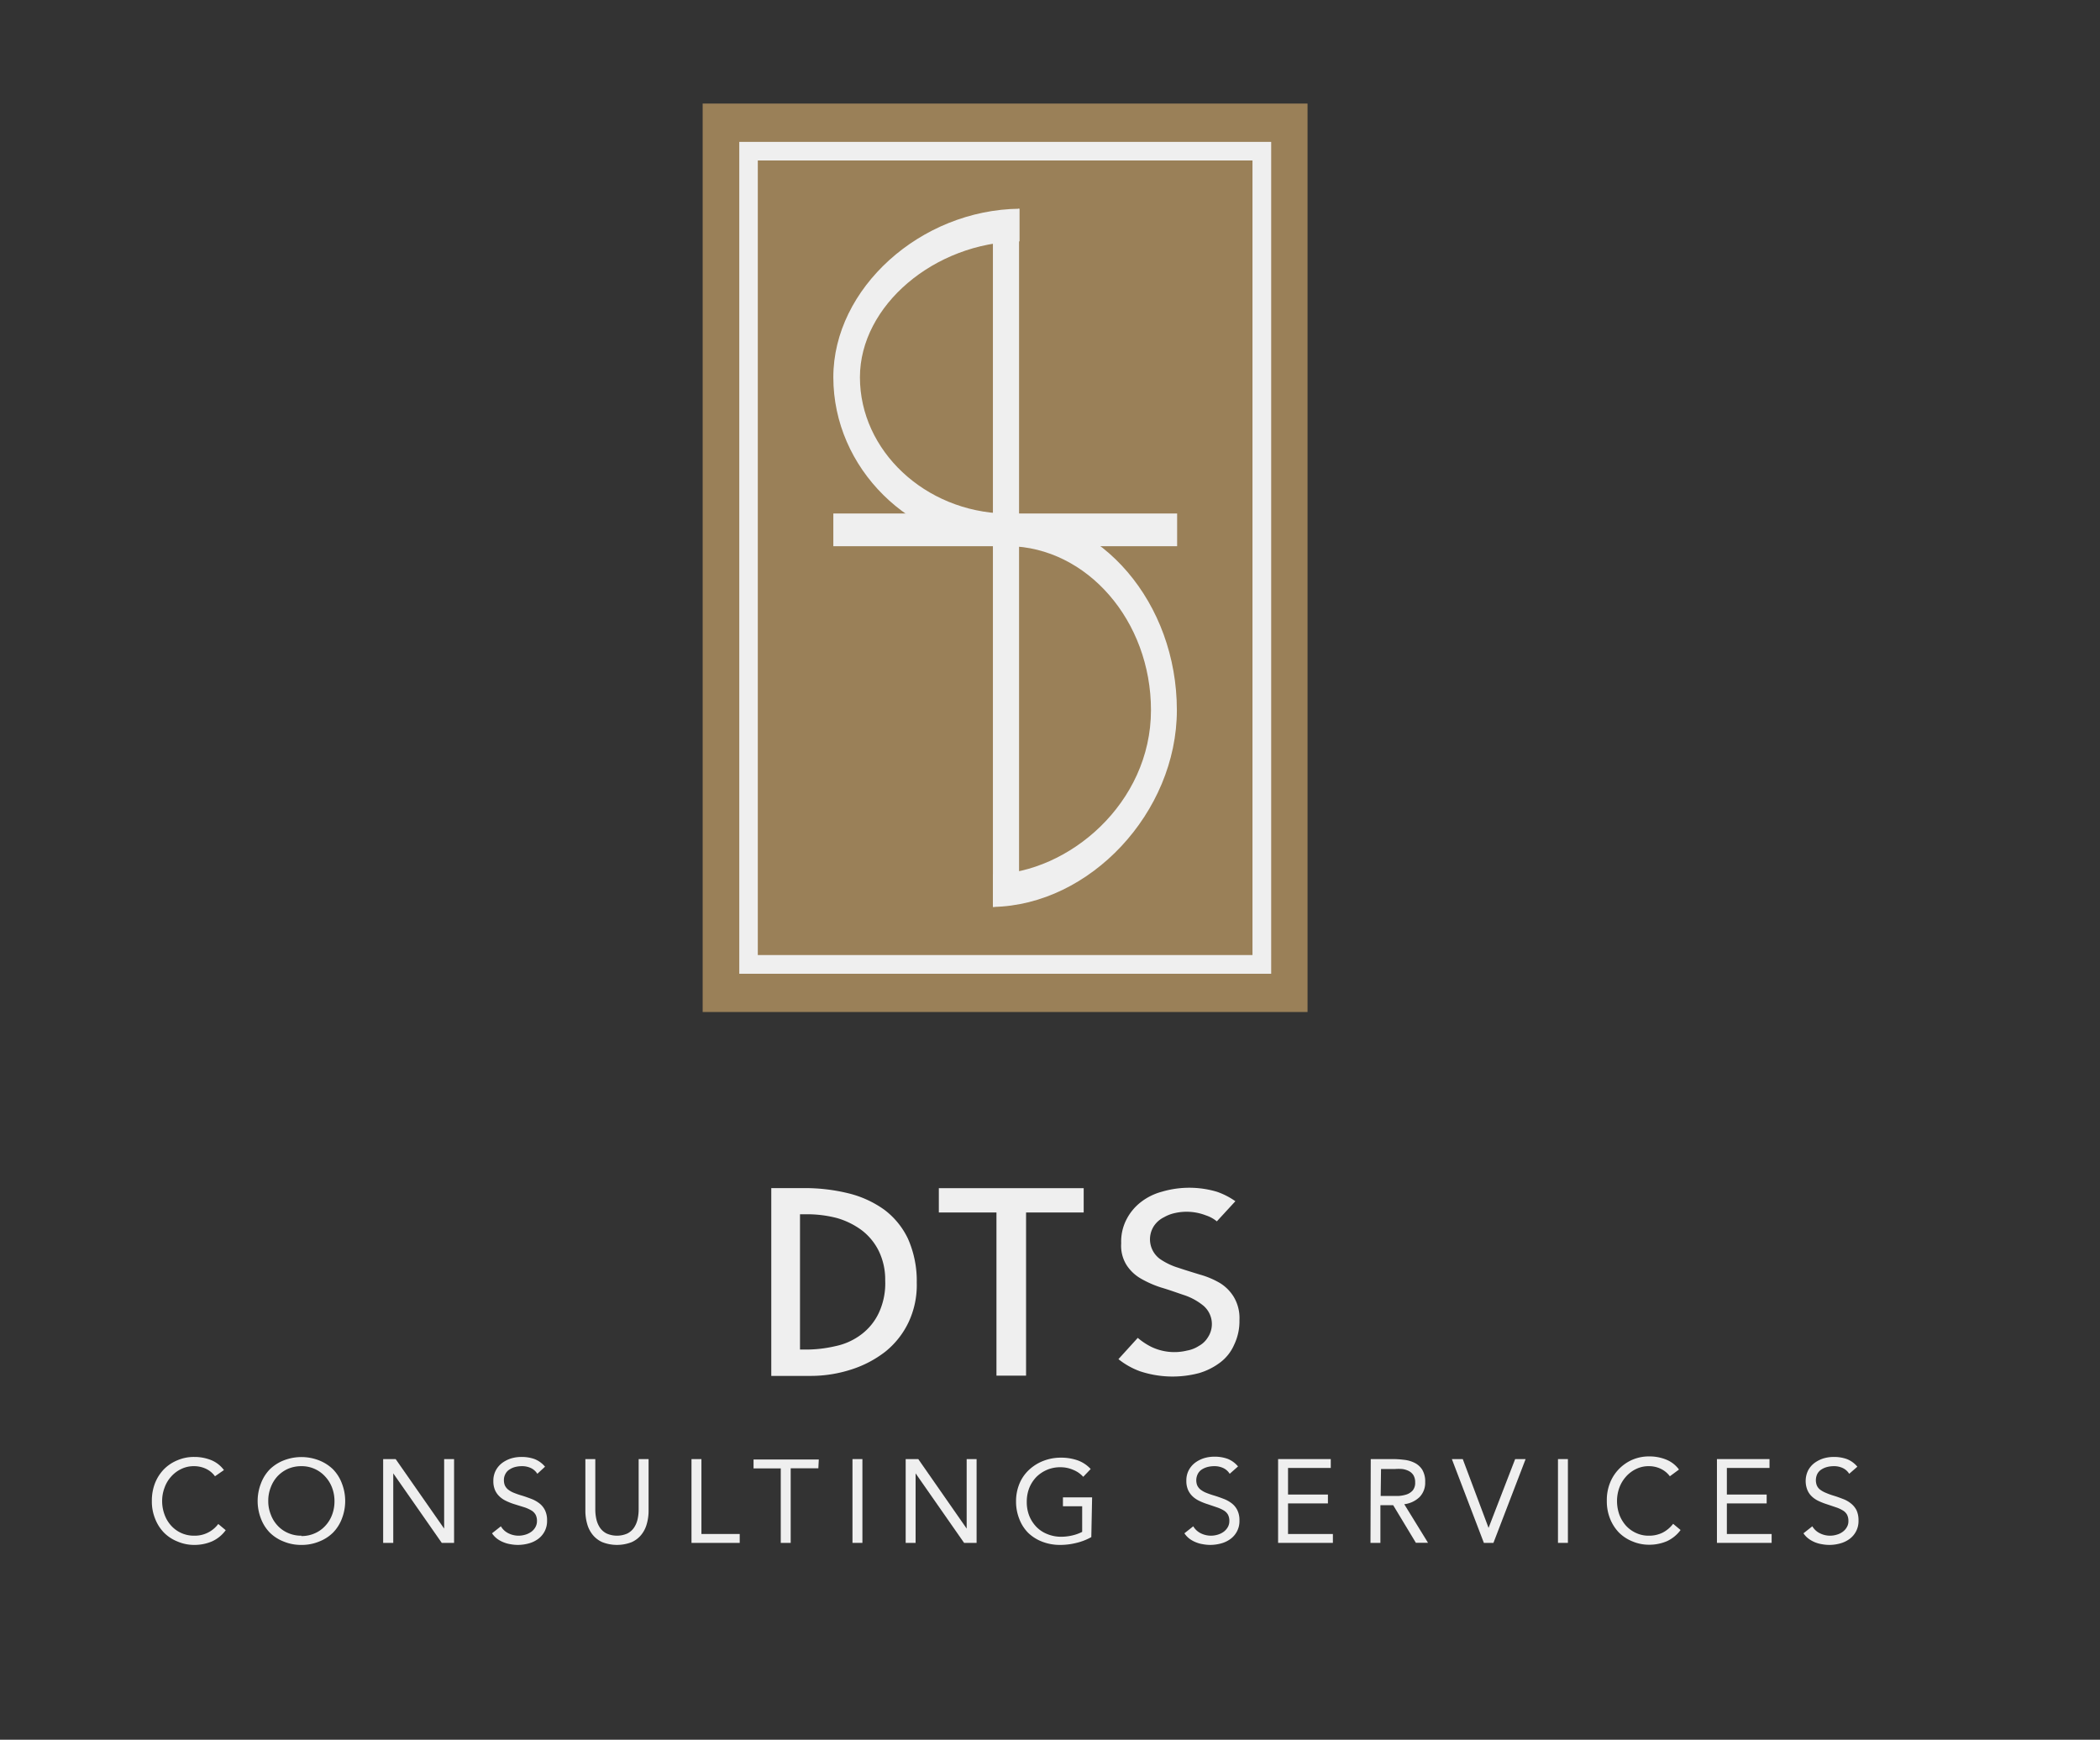
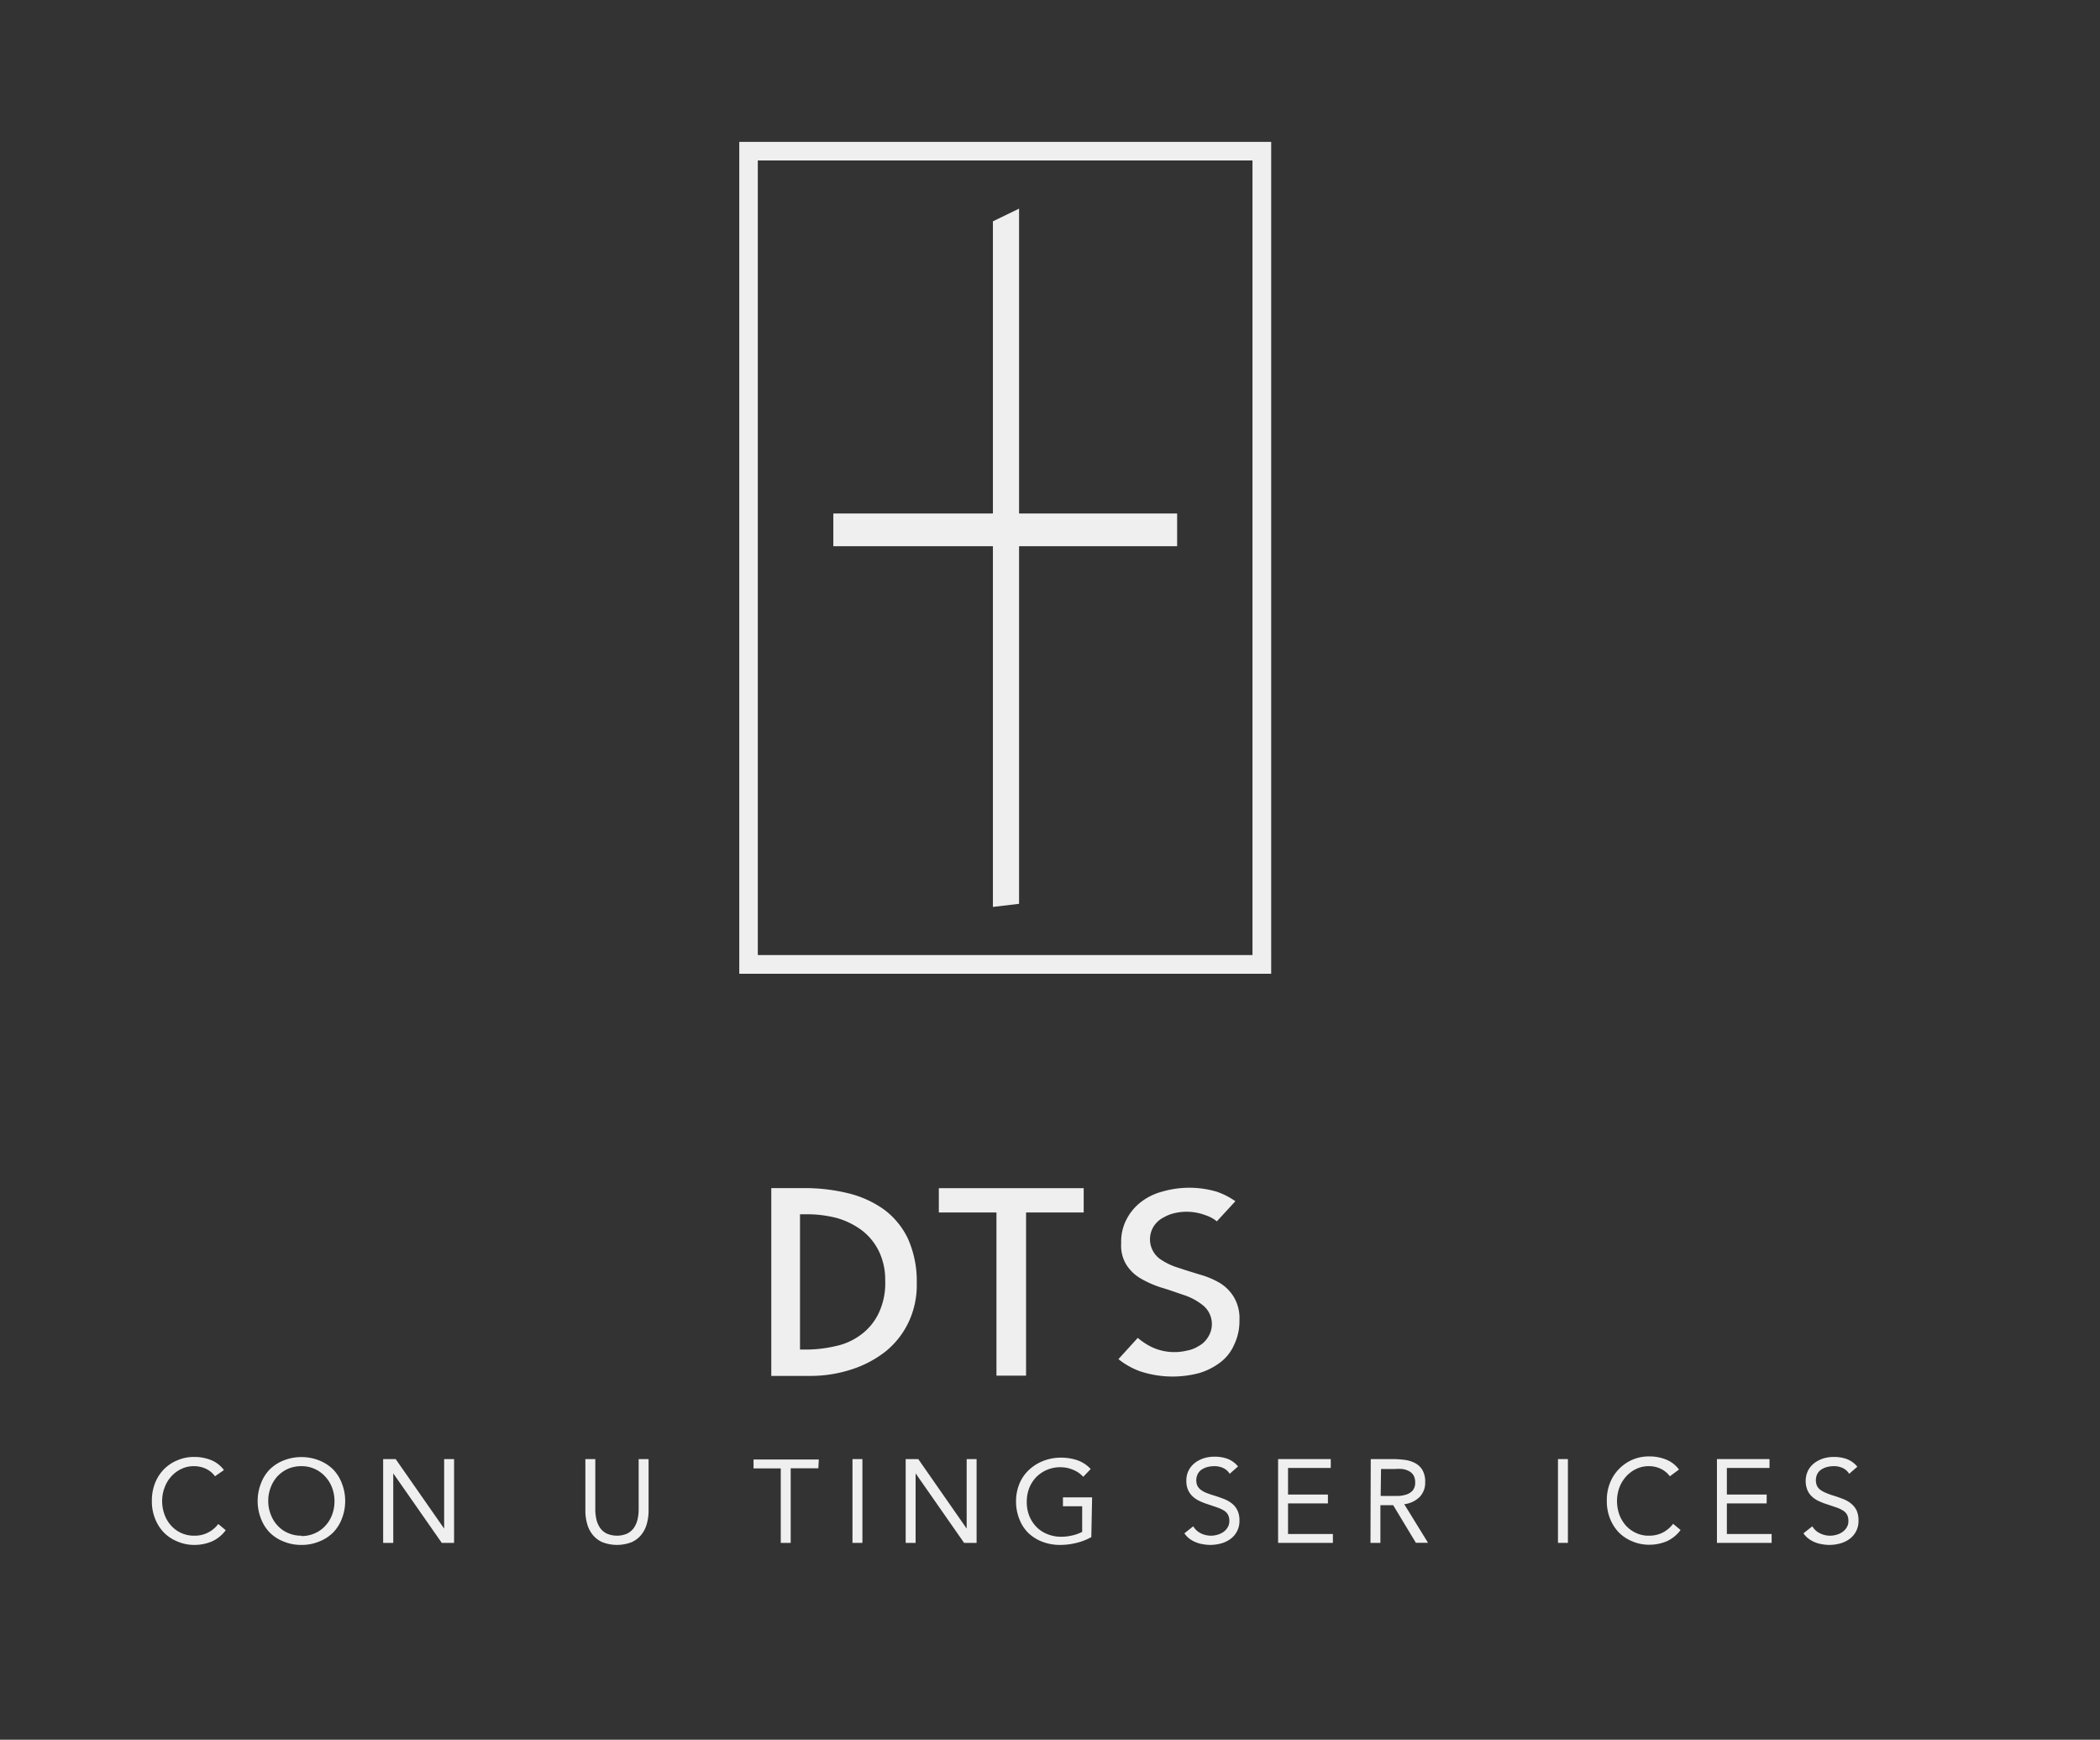
<svg xmlns="http://www.w3.org/2000/svg" id="Layer_1" data-name="Layer 1" viewBox="0 0 236.88 196.2">
  <rect x="0" y="0" width="236.88" height="196.2" fill="#333333" stroke="none" />
  <defs>
    <style>.cls-1{fill:#efefef;}.cls-2{fill:#9a8058;}</style>
  </defs>
  <path class="cls-1" d="M102.41,139.68a8.83,8.83,0,0,0-2.66-3.25,11.68,11.68,0,0,0-4-1.84,20.57,20.57,0,0,0-5-.6H87v21.18h4.43a14.9,14.9,0,0,0,4.62-.73,12.37,12.37,0,0,0,3.81-2,9.46,9.46,0,0,0,2.61-3.29,9.83,9.83,0,0,0,.94-4.5A11.7,11.7,0,0,0,102.41,139.68ZM99.16,148a6.49,6.49,0,0,1-2,2.49,7.25,7.25,0,0,1-2.91,1.32,14.69,14.69,0,0,1-3.47.39h-.54V136.94h.93a13.4,13.4,0,0,1,3.25.43,8.81,8.81,0,0,1,2.78,1.37,6.63,6.63,0,0,1,1.93,2.35,7.35,7.35,0,0,1,.72,3.3A7.9,7.9,0,0,1,99.16,148Z" />
  <path class="cls-1" d="M105.9,134v2.74h6.5v18.4h3.34v-18.4h6.5V134Z" />
  <path class="cls-1" d="M139.18,146.28a4.71,4.71,0,0,0-1.58-1.59,9.46,9.46,0,0,0-2.23-.94c-.85-.26-1.67-.51-2.44-.77a7.53,7.53,0,0,1-2.09-1,2.75,2.75,0,0,1-.64-3.77,2.91,2.91,0,0,1,1.11-.94,4.23,4.23,0,0,1,1.24-.47,6,6,0,0,1,3.46.26,3.86,3.86,0,0,1,1.25.68l2.09-2.27a8.27,8.27,0,0,0-2.09-1.07,10.94,10.94,0,0,0-6.21,0,6.69,6.69,0,0,0-2.4,1.2,5.82,5.82,0,0,0-1.58,1.92,5.43,5.43,0,0,0-.6,2.7,4.11,4.11,0,0,0,.6,2.44,4.72,4.72,0,0,0,1.63,1.54,11.68,11.68,0,0,0,2.27,1c.89.26,1.71.56,2.48.82a6.84,6.84,0,0,1,2.14,1.11,2.72,2.72,0,0,1,.64,3.72,2.66,2.66,0,0,1-1,.94,3.55,3.55,0,0,1-1.32.52,6,6,0,0,1-4.07-.43,7.49,7.49,0,0,1-1.5-1l-2.18,2.4a8.59,8.59,0,0,0,2.44,1.37,11.68,11.68,0,0,0,6.63.21,7.41,7.41,0,0,0,2.4-1.2,5,5,0,0,0,1.58-2,6.13,6.13,0,0,0,.6-2.78A4.65,4.65,0,0,0,139.18,146.28Z" />
  <path class="cls-1" d="M24.25,166.49a2.65,2.65,0,0,0-1.05-.86,3.15,3.15,0,0,0-1.31-.28,3.21,3.21,0,0,0-1.45.32,3.58,3.58,0,0,0-1.14.86,3.73,3.73,0,0,0-.74,1.25,4.18,4.18,0,0,0-.27,1.49,4.34,4.34,0,0,0,.27,1.54,3.69,3.69,0,0,0,.74,1.24,3.44,3.44,0,0,0,2.59,1.14,3.3,3.3,0,0,0,2.73-1.32l.84.7a3.88,3.88,0,0,1-1.54,1.26,5,5,0,0,1-2,.4,4.73,4.73,0,0,1-1.89-.38,4.49,4.49,0,0,1-1.53-1,4.66,4.66,0,0,1-1-1.57,5.1,5.1,0,0,1-.37-2,5.4,5.4,0,0,1,.35-2,4.74,4.74,0,0,1,1-1.57A4.57,4.57,0,0,1,20,164.69a4.68,4.68,0,0,1,1.93-.38,5.06,5.06,0,0,1,1.85.34,3.36,3.36,0,0,1,1.48,1.14Z" />
  <path class="cls-1" d="M34,174.23a5.1,5.1,0,0,1-2-.38,4.61,4.61,0,0,1-1.56-1,4.56,4.56,0,0,1-1-1.57,5.48,5.48,0,0,1,0-4,4.6,4.6,0,0,1,1-1.58,4.77,4.77,0,0,1,1.56-1,5.48,5.48,0,0,1,4,0,4.77,4.77,0,0,1,1.56,1,4.58,4.58,0,0,1,1,1.58,5.48,5.48,0,0,1,0,4,4.54,4.54,0,0,1-1,1.57,4.61,4.61,0,0,1-1.56,1A5.1,5.1,0,0,1,34,174.23Zm0-1a3.58,3.58,0,0,0,1.51-.31,3.44,3.44,0,0,0,1.18-.84,3.7,3.7,0,0,0,.77-1.25,4.23,4.23,0,0,0,.27-1.52,4.28,4.28,0,0,0-.27-1.53,3.8,3.8,0,0,0-.77-1.25A3.56,3.56,0,0,0,34,165.35a3.78,3.78,0,0,0-1.52.3,3.73,3.73,0,0,0-1.18.84,3.78,3.78,0,0,0-.76,1.25,4.08,4.08,0,0,0-.28,1.53,4,4,0,0,0,.28,1.52,3.68,3.68,0,0,0,.76,1.25,3.44,3.44,0,0,0,1.18.84A3.63,3.63,0,0,0,34,173.19Z" />
  <path class="cls-1" d="M43.22,164.55h1.41l5.47,7.84h0v-7.84h1.12V174H49.83l-5.47-7.84h0V174H43.22Z" />
-   <path class="cls-1" d="M60.61,166.21a1.71,1.71,0,0,0-.75-.66,2.34,2.34,0,0,0-1-.2,3.06,3.06,0,0,0-.74.09,2.18,2.18,0,0,0-.64.28,1.27,1.27,0,0,0-.46.49,1.43,1.43,0,0,0-.18.72,1.61,1.61,0,0,0,.1.57,1.37,1.37,0,0,0,.33.45,2.58,2.58,0,0,0,.61.37,8.94,8.94,0,0,0,1,.35c.36.11.72.24,1.06.37a3.51,3.51,0,0,1,.91.51,2.19,2.19,0,0,1,.62.76,2.52,2.52,0,0,1,.24,1.16,2.48,2.48,0,0,1-1,2.08,3.16,3.16,0,0,1-1.06.51,4.7,4.7,0,0,1-1.24.17,4.58,4.58,0,0,1-.83-.08,3.42,3.42,0,0,1-.79-.22,3.16,3.16,0,0,1-.72-.4,2.55,2.55,0,0,1-.57-.61l1-.79a2,2,0,0,0,.85.79,2.6,2.6,0,0,0,1.16.27,2.69,2.69,0,0,0,.73-.11,2.22,2.22,0,0,0,.66-.31,1.59,1.59,0,0,0,.48-.52,1.36,1.36,0,0,0,.19-.7,1.51,1.51,0,0,0-.15-.72,1.34,1.34,0,0,0-.45-.47,4.09,4.09,0,0,0-.78-.36L58,169.63a6.67,6.67,0,0,1-.93-.37,2.7,2.7,0,0,1-.74-.51,2.16,2.16,0,0,1-.5-.72,2.52,2.52,0,0,1-.18-1,2.49,2.49,0,0,1,.27-1.19,2.57,2.57,0,0,1,.72-.85,3.42,3.42,0,0,1,1-.51,4,4,0,0,1,1.2-.17,4.26,4.26,0,0,1,1.46.24,2.92,2.92,0,0,1,1.18.86Z" />
  <path class="cls-1" d="M73.16,170.39a5.36,5.36,0,0,1-.2,1.46,3.34,3.34,0,0,1-.61,1.22,2.93,2.93,0,0,1-1.1.85,4.57,4.57,0,0,1-3.31,0,2.93,2.93,0,0,1-1.1-.85,3.34,3.34,0,0,1-.61-1.22,5.36,5.36,0,0,1-.2-1.46v-5.84h1.12v5.68a4.94,4.94,0,0,0,.12,1.1,2.81,2.81,0,0,0,.4.95,2,2,0,0,0,.75.66,2.89,2.89,0,0,0,2.35,0,2,2,0,0,0,.75-.66,2.81,2.81,0,0,0,.4-.95,4.94,4.94,0,0,0,.12-1.1v-5.68h1.12Z" />
-   <path class="cls-1" d="M78,164.55h1.12V173h4.32v1H78Z" />
  <path class="cls-1" d="M92.31,165.59H89.19V174H88.07v-8.4H85v-1h7.36Z" />
  <path class="cls-1" d="M96.16,164.55h1.12V174H96.16Z" />
  <path class="cls-1" d="M102.16,164.55h1.42l5.46,7.84h0v-7.84h1.12V174h-1.41l-5.47-7.84h0V174h-1.12Z" />
  <path class="cls-1" d="M123.1,173.35a6.59,6.59,0,0,1-1.71.66,7.49,7.49,0,0,1-1.82.22,5.51,5.51,0,0,1-2-.36,4.72,4.72,0,0,1-1.59-1,4.47,4.47,0,0,1-1-1.56,5.27,5.27,0,0,1-.37-2,5.15,5.15,0,0,1,.39-2,4.44,4.44,0,0,1,1.09-1.56,5,5,0,0,1,1.61-1,5.41,5.41,0,0,1,2-.36,5.63,5.63,0,0,1,1.79.28,3.7,3.7,0,0,1,1.54,1l-.84.88a3.09,3.09,0,0,0-1.17-.8,3.57,3.57,0,0,0-1.4-.28,3.76,3.76,0,0,0-1.51.29,3.84,3.84,0,0,0-1.21.81,3.89,3.89,0,0,0-.8,1.24,4.27,4.27,0,0,0-.28,1.58,4.2,4.2,0,0,0,.28,1.56,3.89,3.89,0,0,0,.8,1.24,3.49,3.49,0,0,0,1.24.82,4.08,4.08,0,0,0,1.58.3,5.6,5.6,0,0,0,1.2-.14,4.88,4.88,0,0,0,1.15-.41v-2.89h-2.17v-1h3.29Z" />
  <path class="cls-1" d="M138.71,166.21a1.71,1.71,0,0,0-.75-.66,2.34,2.34,0,0,0-1-.2,3.06,3.06,0,0,0-.74.09,2.37,2.37,0,0,0-.65.28,1.33,1.33,0,0,0-.45.49,1.59,1.59,0,0,0-.08,1.29,1.37,1.37,0,0,0,.33.45,2.58,2.58,0,0,0,.61.37,8.94,8.94,0,0,0,1,.35c.36.11.72.24,1.06.37a3.51,3.51,0,0,1,.91.51,2.19,2.19,0,0,1,.62.76,2.52,2.52,0,0,1,.24,1.16,2.48,2.48,0,0,1-1,2.08,3.16,3.16,0,0,1-1.06.51,4.7,4.7,0,0,1-1.24.17,4.58,4.58,0,0,1-.83-.08,3.42,3.42,0,0,1-.79-.22,3.16,3.16,0,0,1-.72-.4,2.55,2.55,0,0,1-.57-.61l1-.79a2,2,0,0,0,.85.79,2.6,2.6,0,0,0,1.16.27,2.69,2.69,0,0,0,.73-.11,2.22,2.22,0,0,0,.66-.31,1.71,1.71,0,0,0,.48-.52,1.36,1.36,0,0,0,.19-.7,1.51,1.51,0,0,0-.15-.72,1.34,1.34,0,0,0-.45-.47,4.09,4.09,0,0,0-.78-.36l-1.09-.37a6.67,6.67,0,0,1-.93-.37,2.91,2.91,0,0,1-.75-.51A2.29,2.29,0,0,1,134,168a2.52,2.52,0,0,1-.18-1,2.49,2.49,0,0,1,.27-1.19,2.57,2.57,0,0,1,.72-.85,3.42,3.42,0,0,1,1-.51,4,4,0,0,1,1.2-.17,4.26,4.26,0,0,1,1.46.24,2.92,2.92,0,0,1,1.18.86Z" />
  <path class="cls-1" d="M144.17,164.55h5.94v1h-4.82v3h4.5v1h-4.5V173h5.06v1h-6.18Z" />
  <path class="cls-1" d="M154.62,164.55H157a10.09,10.09,0,0,1,1.35.08,3.48,3.48,0,0,1,1.21.34,2.18,2.18,0,0,1,.87.78,2.59,2.59,0,0,1,.33,1.4,2.3,2.3,0,0,1-.63,1.68,3,3,0,0,1-1.73.81l2.68,4.35h-1.37l-2.56-4.24h-1.44V174h-1.12Zm1.12,4.16h1l1,0a3.67,3.67,0,0,0,.92-.17,1.62,1.62,0,0,0,.7-.46,1.34,1.34,0,0,0,.27-.9,1.53,1.53,0,0,0-.2-.82,1.34,1.34,0,0,0-.53-.47,2.31,2.31,0,0,0-.73-.22,5.56,5.56,0,0,0-.82,0h-1.57Z" />
-   <path class="cls-1" d="M163.77,164.55H165l2.91,7.76h0l3-7.76h1.18L168.46,174h-1.08Z" />
  <path class="cls-1" d="M175.74,164.55h1.12V174h-1.12Z" />
  <path class="cls-1" d="M188.36,166.49a2.75,2.75,0,0,0-1.06-.86,3.07,3.07,0,0,0-1.3-.28,3.18,3.18,0,0,0-1.45.32,3.58,3.58,0,0,0-1.14.86,3.93,3.93,0,0,0-.75,1.25,4.41,4.41,0,0,0-.26,1.49,4.57,4.57,0,0,0,.26,1.54,4,4,0,0,0,.74,1.24,3.49,3.49,0,0,0,1.14.83,3.32,3.32,0,0,0,1.46.31,3.45,3.45,0,0,0,1.54-.34,3.59,3.59,0,0,0,1.19-1l.84.7a4,4,0,0,1-1.54,1.26,5.07,5.07,0,0,1-2,.4,4.81,4.81,0,0,1-1.9-.38,4.55,4.55,0,0,1-1.52-1,4.84,4.84,0,0,1-1-1.57,5.29,5.29,0,0,1-.36-2,5.2,5.2,0,0,1,.35-2,4.71,4.71,0,0,1,1-1.57,4.78,4.78,0,0,1,1.52-1.06,4.73,4.73,0,0,1,1.94-.38,5,5,0,0,1,1.84.34,3.33,3.33,0,0,1,1.49,1.14Z" />
  <path class="cls-1" d="M193.67,164.55h5.93v1h-4.81v3h4.49v1h-4.49V173h5.05v1h-6.17Z" />
  <path class="cls-1" d="M208.59,166.21a1.71,1.71,0,0,0-.75-.66,2.31,2.31,0,0,0-1-.2,3,3,0,0,0-.73.09,2.24,2.24,0,0,0-.65.28,1.35,1.35,0,0,0-.46.49,1.64,1.64,0,0,0-.07,1.29,1.21,1.21,0,0,0,.32.45,2.66,2.66,0,0,0,.62.37,8,8,0,0,0,.94.35c.37.11.72.24,1.06.37a3.21,3.21,0,0,1,.91.51,2.33,2.33,0,0,1,.63.76,2.66,2.66,0,0,1,.23,1.16,2.48,2.48,0,0,1-1,2.08,3.16,3.16,0,0,1-1.06.51,4.5,4.5,0,0,1-2.07.09,3.56,3.56,0,0,1-.79-.22,3.32,3.32,0,0,1-.71-.4,2.4,2.4,0,0,1-.58-.61l1-.79a2,2,0,0,0,.86.79,2.54,2.54,0,0,0,1.88.16,2,2,0,0,0,.66-.31,1.59,1.59,0,0,0,.48-.52,1.27,1.27,0,0,0,.19-.7,1.51,1.51,0,0,0-.15-.72,1.26,1.26,0,0,0-.45-.47,3.71,3.71,0,0,0-.77-.36l-1.1-.37a7.21,7.21,0,0,1-.93-.37,2.86,2.86,0,0,1-.74-.51,2.14,2.14,0,0,1-.49-.72,2.74,2.74,0,0,1,.08-2.19,2.57,2.57,0,0,1,.72-.85,3.54,3.54,0,0,1,1-.51,4,4,0,0,1,1.2-.17,4.26,4.26,0,0,1,1.46.24,2.92,2.92,0,0,1,1.18.86Z" />
-   <rect class="cls-2" x="79.26" y="11.68" width="68.23" height="102.45" />
  <path class="cls-1" d="M143.39,109.82h-60V16h60Zm-57.91-2.11h55.8V18.1H85.48Z" />
  <polygon class="cls-1" points="114.95 23.53 114.95 101.93 112 102.28 112 24.96 114.95 23.53" />
-   <path class="cls-1" d="M132.75,80.09c0,11.52-9.79,22-20.74,22.19V98.6c8.52-.16,17.82-8,17.82-18.51,0-10.07-7.2-18.37-16.05-18.5h-.54C102.62,61.34,94,52.8,94,42.54c0-10,9.82-18.88,21-19v3.68c-9.58.13-18,7.24-18,15.33,0,8.26,7.33,15.16,16.4,15.37h.47C124.24,58.06,132.75,68,132.75,80.09Z" />
  <rect class="cls-1" x="94" y="57.91" width="38.78" height="3.69" />
</svg>